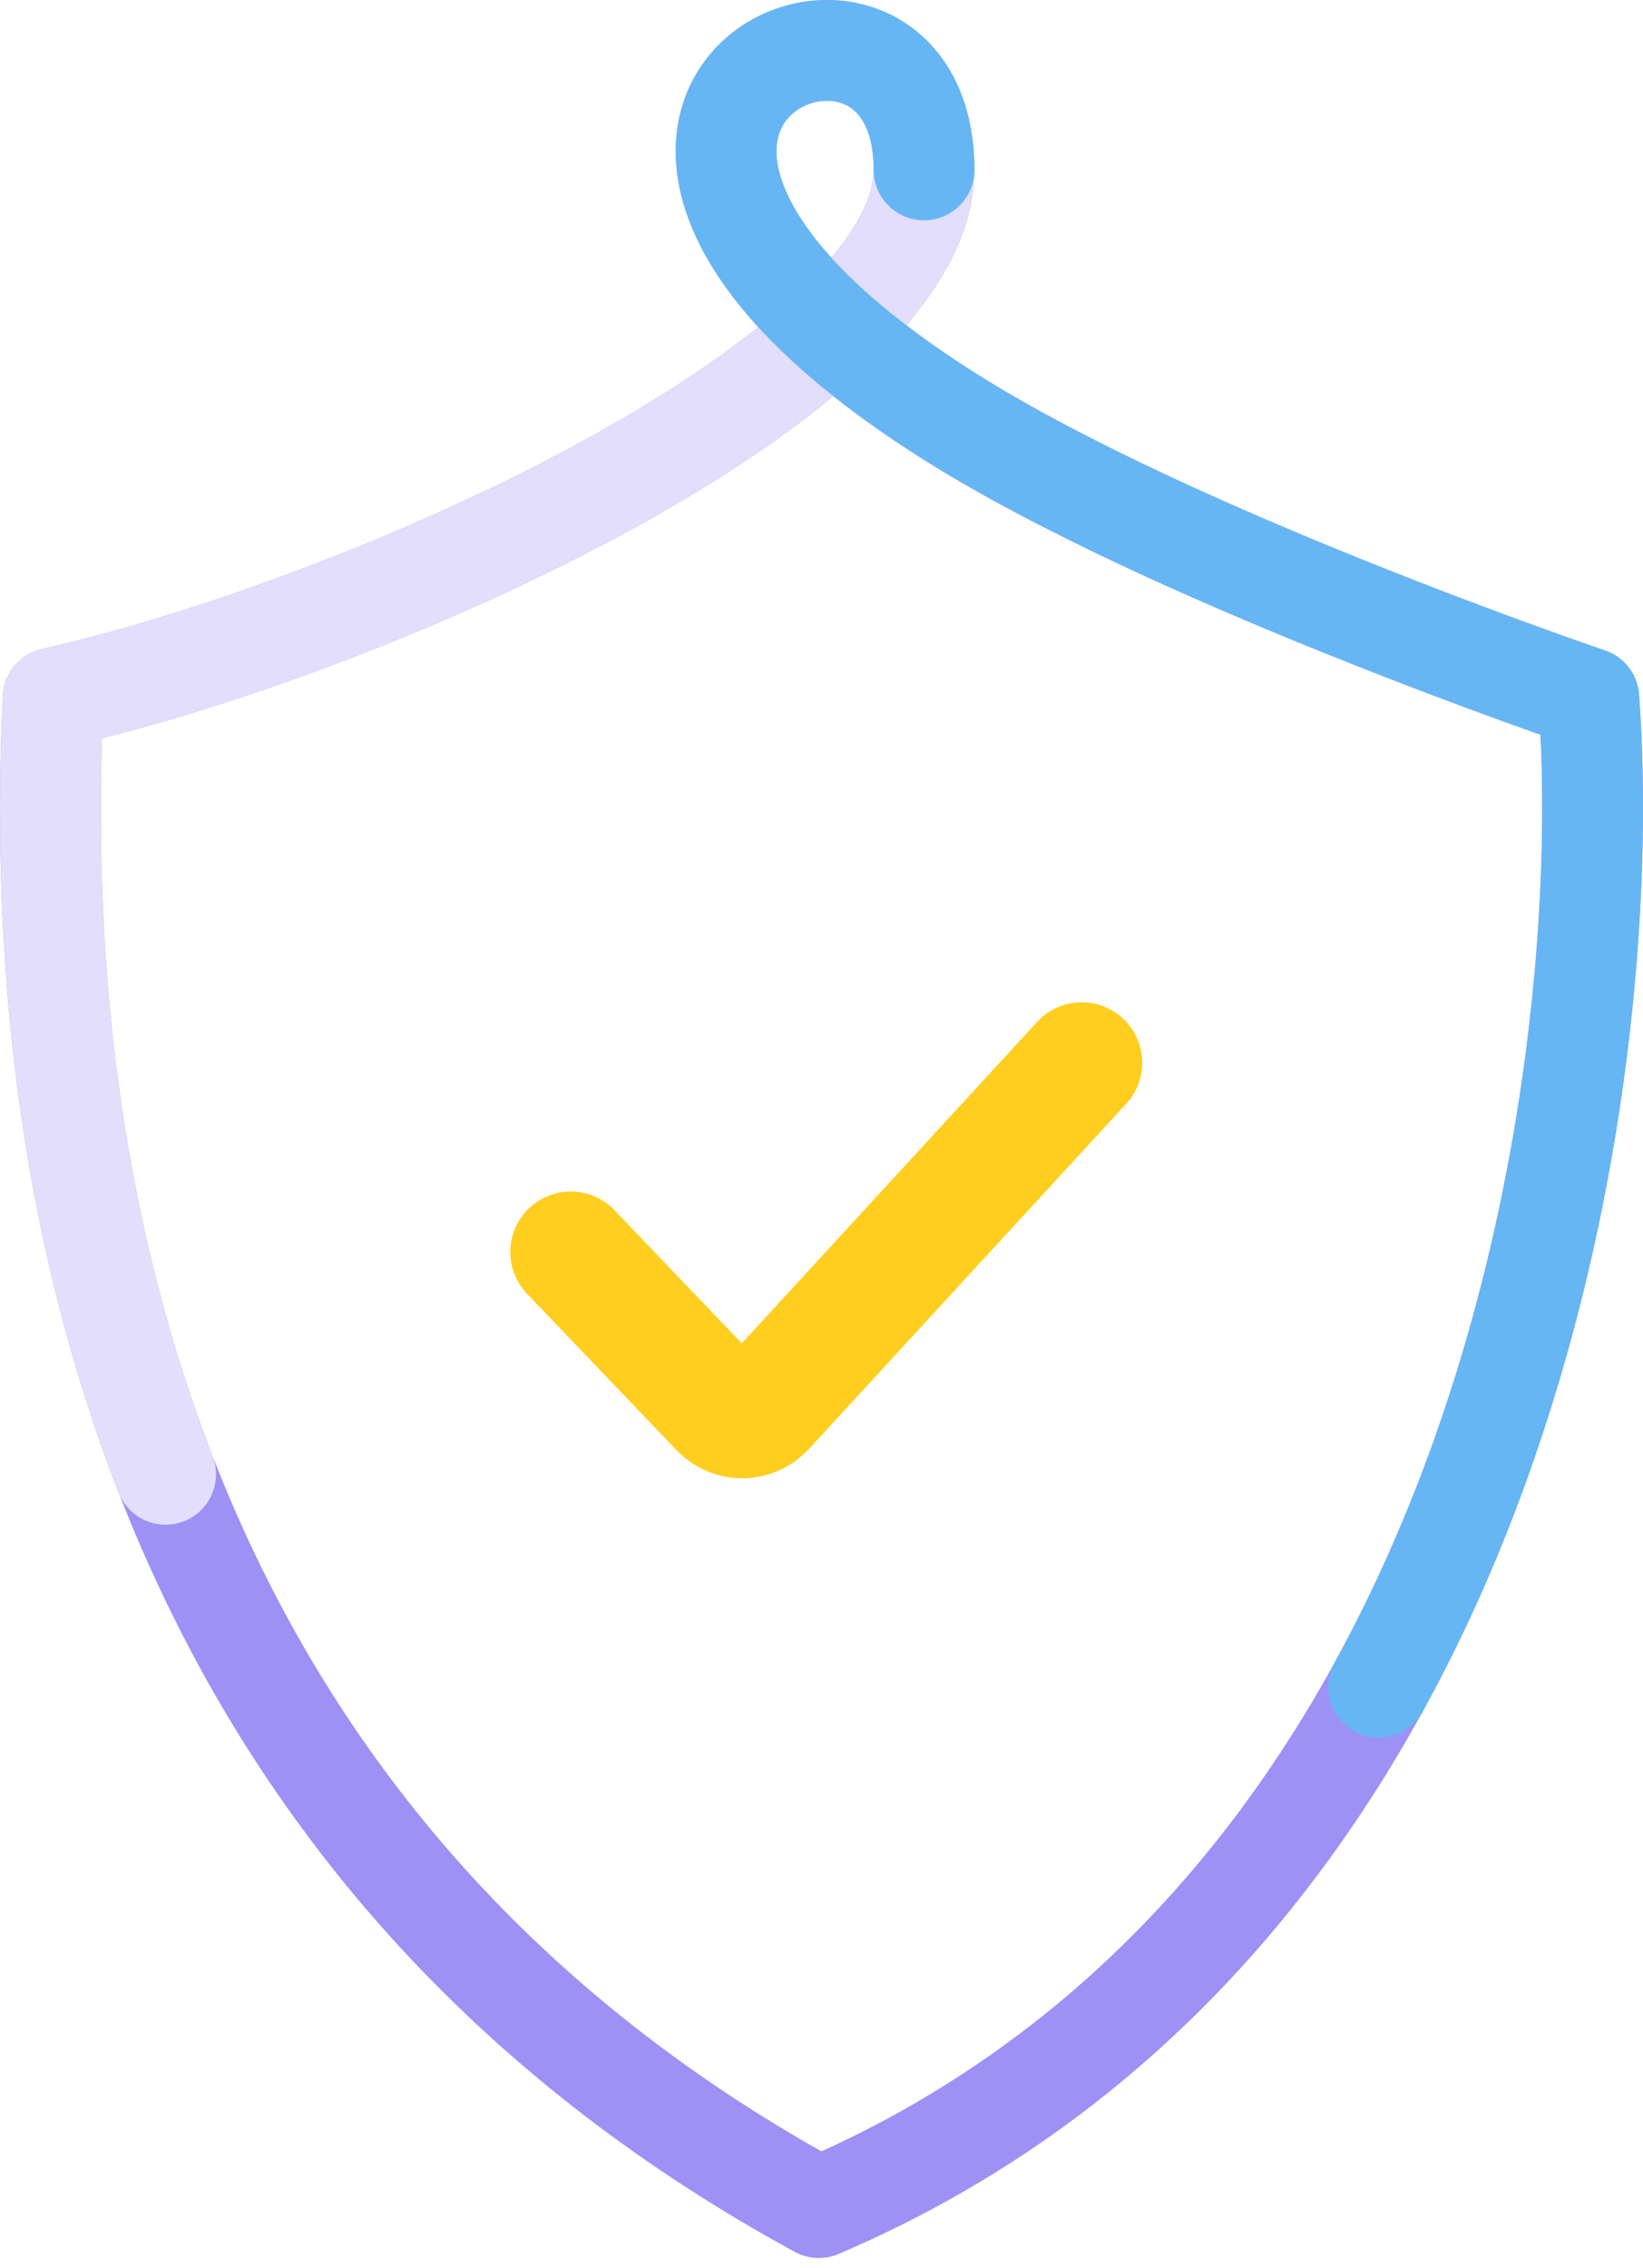
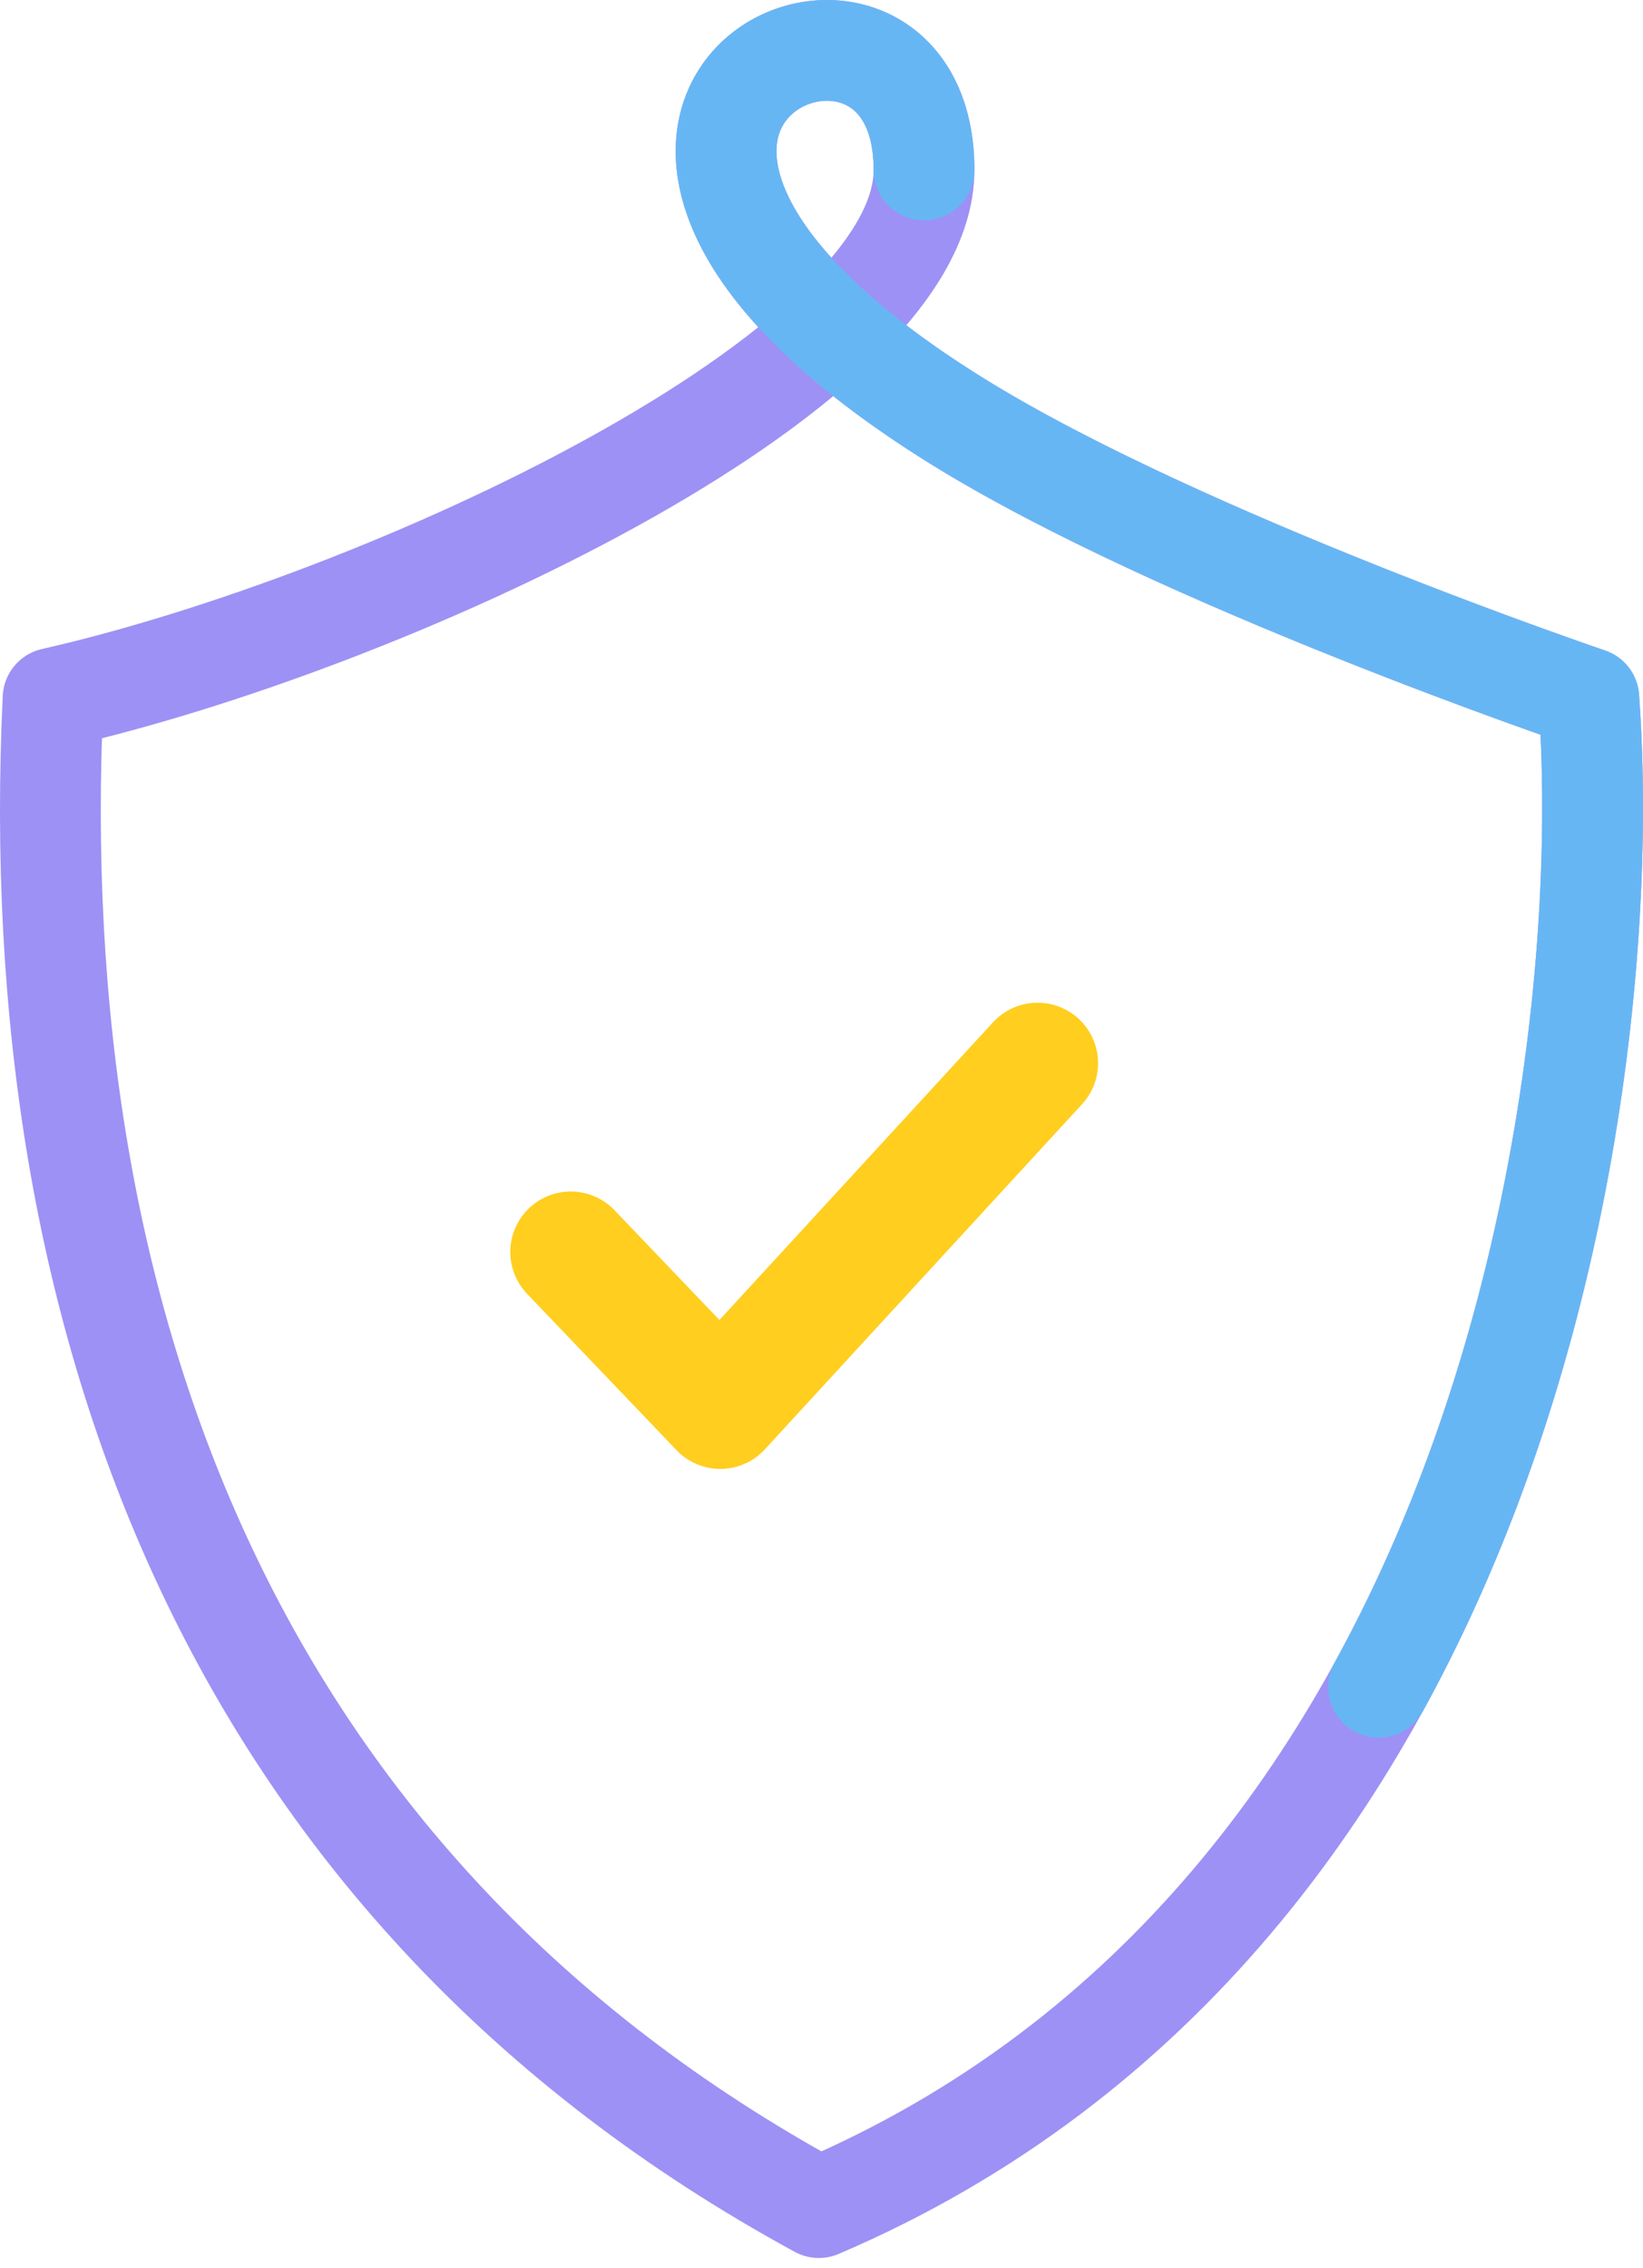
<svg xmlns="http://www.w3.org/2000/svg" fill="none" height="225" viewBox="0 0 163 225" width="163">
  <g stroke-linecap="round" stroke-linejoin="round">
-     <path d="m56.627 124.209 14.834 15.52c1.198 1.253 3.205 1.233 4.378-.043l31.476-34.25" stroke="#ffce1e" stroke-width="12" />
+     <path d="m56.627 124.209 14.834 15.52l31.476-34.25" stroke="#ffce1e" stroke-width="12" />
    <g stroke-width="10">
      <path d="m157.623 69.266c2.783 37.853-8.599 120.795-76.387 149.746-58.021-31.613-78.892-87.767-75.97-149.746 32.976-7.487 86.405-32.269 86.405-52.411 0-25.789-46.333-5.862 3.339 24.958 22.123 13.727 62.612 27.454 62.612 27.454z" stroke="#9d91f5" />
-       <path d="m95.011 41.813c-49.672-30.82-3.339-50.747-3.339-24.958 0 20.143-53.429 44.924-86.405 52.411-1.289 27.335 2.051 53.536 11.164 77.001" stroke="#e2defc" />
      <path d="m91.671 16.855c0-25.789-46.333-5.862 3.339 24.958 7.957 4.937 18.289 9.874 28.259 14.172 17.751 7.653 34.354 13.281 34.354 13.281 1.714 23.317-1.947 63.743-20.856 98.12" stroke="#67b6f4" />
    </g>
  </g>
</svg>